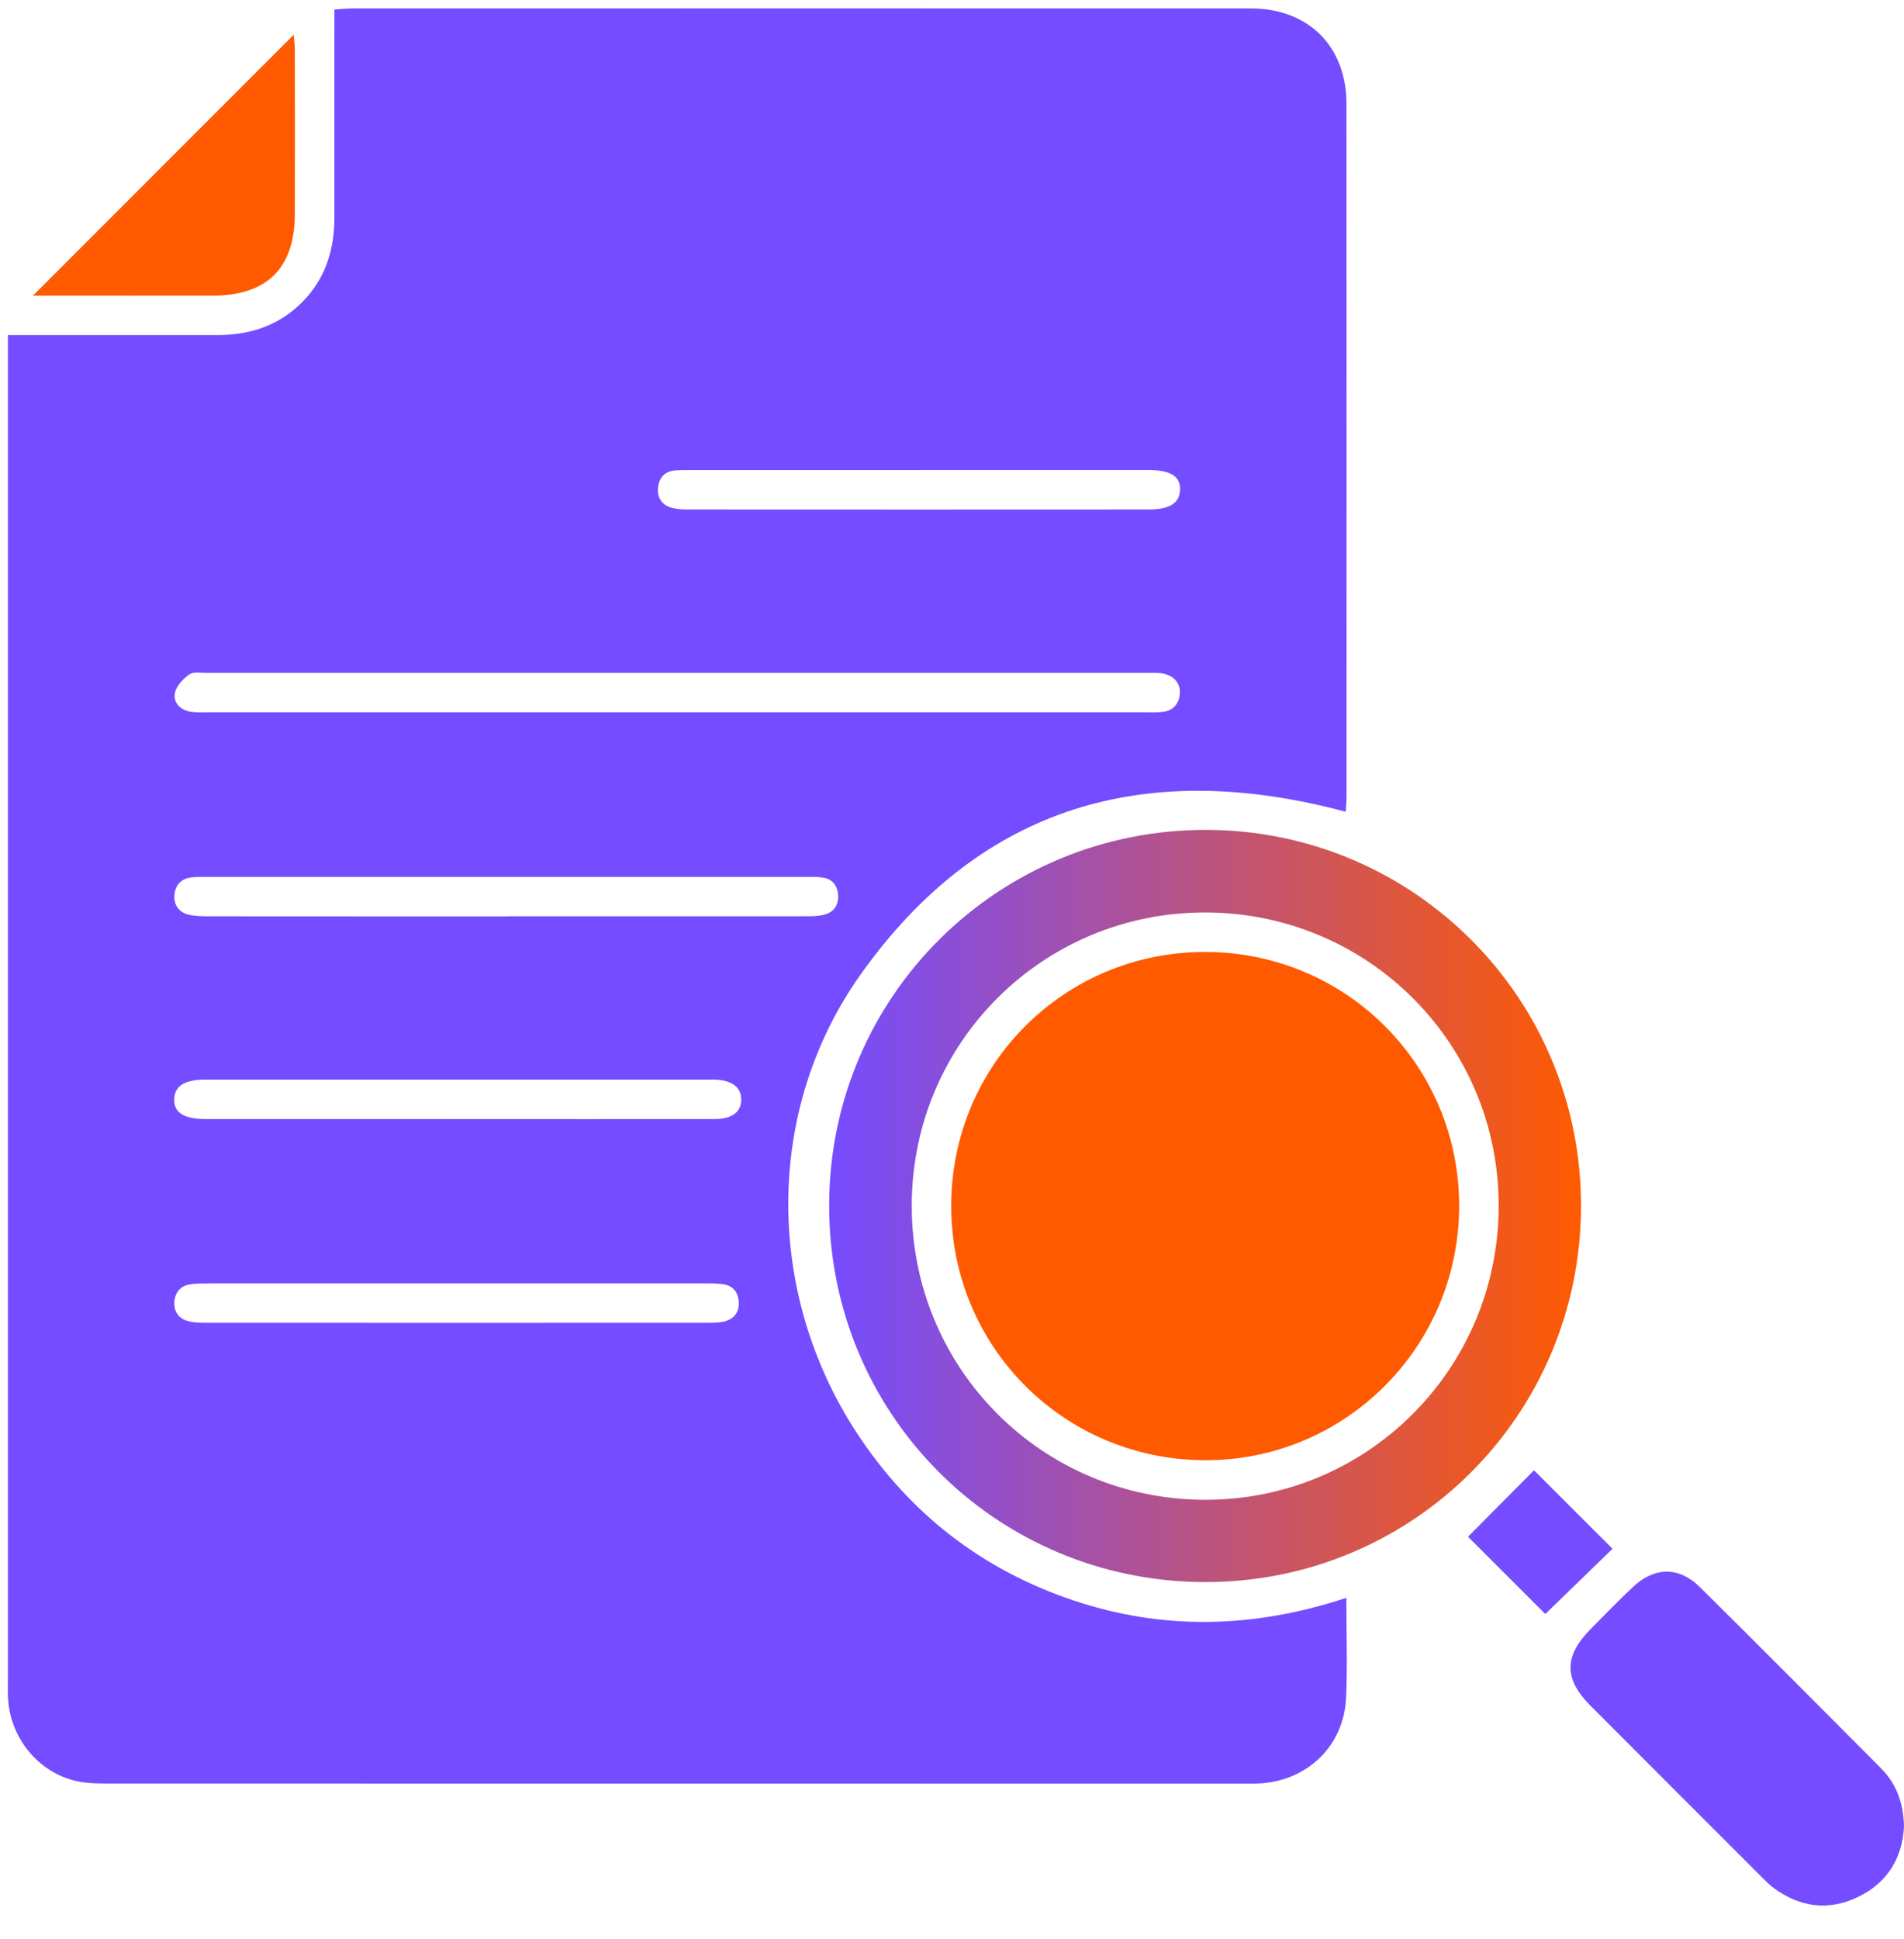
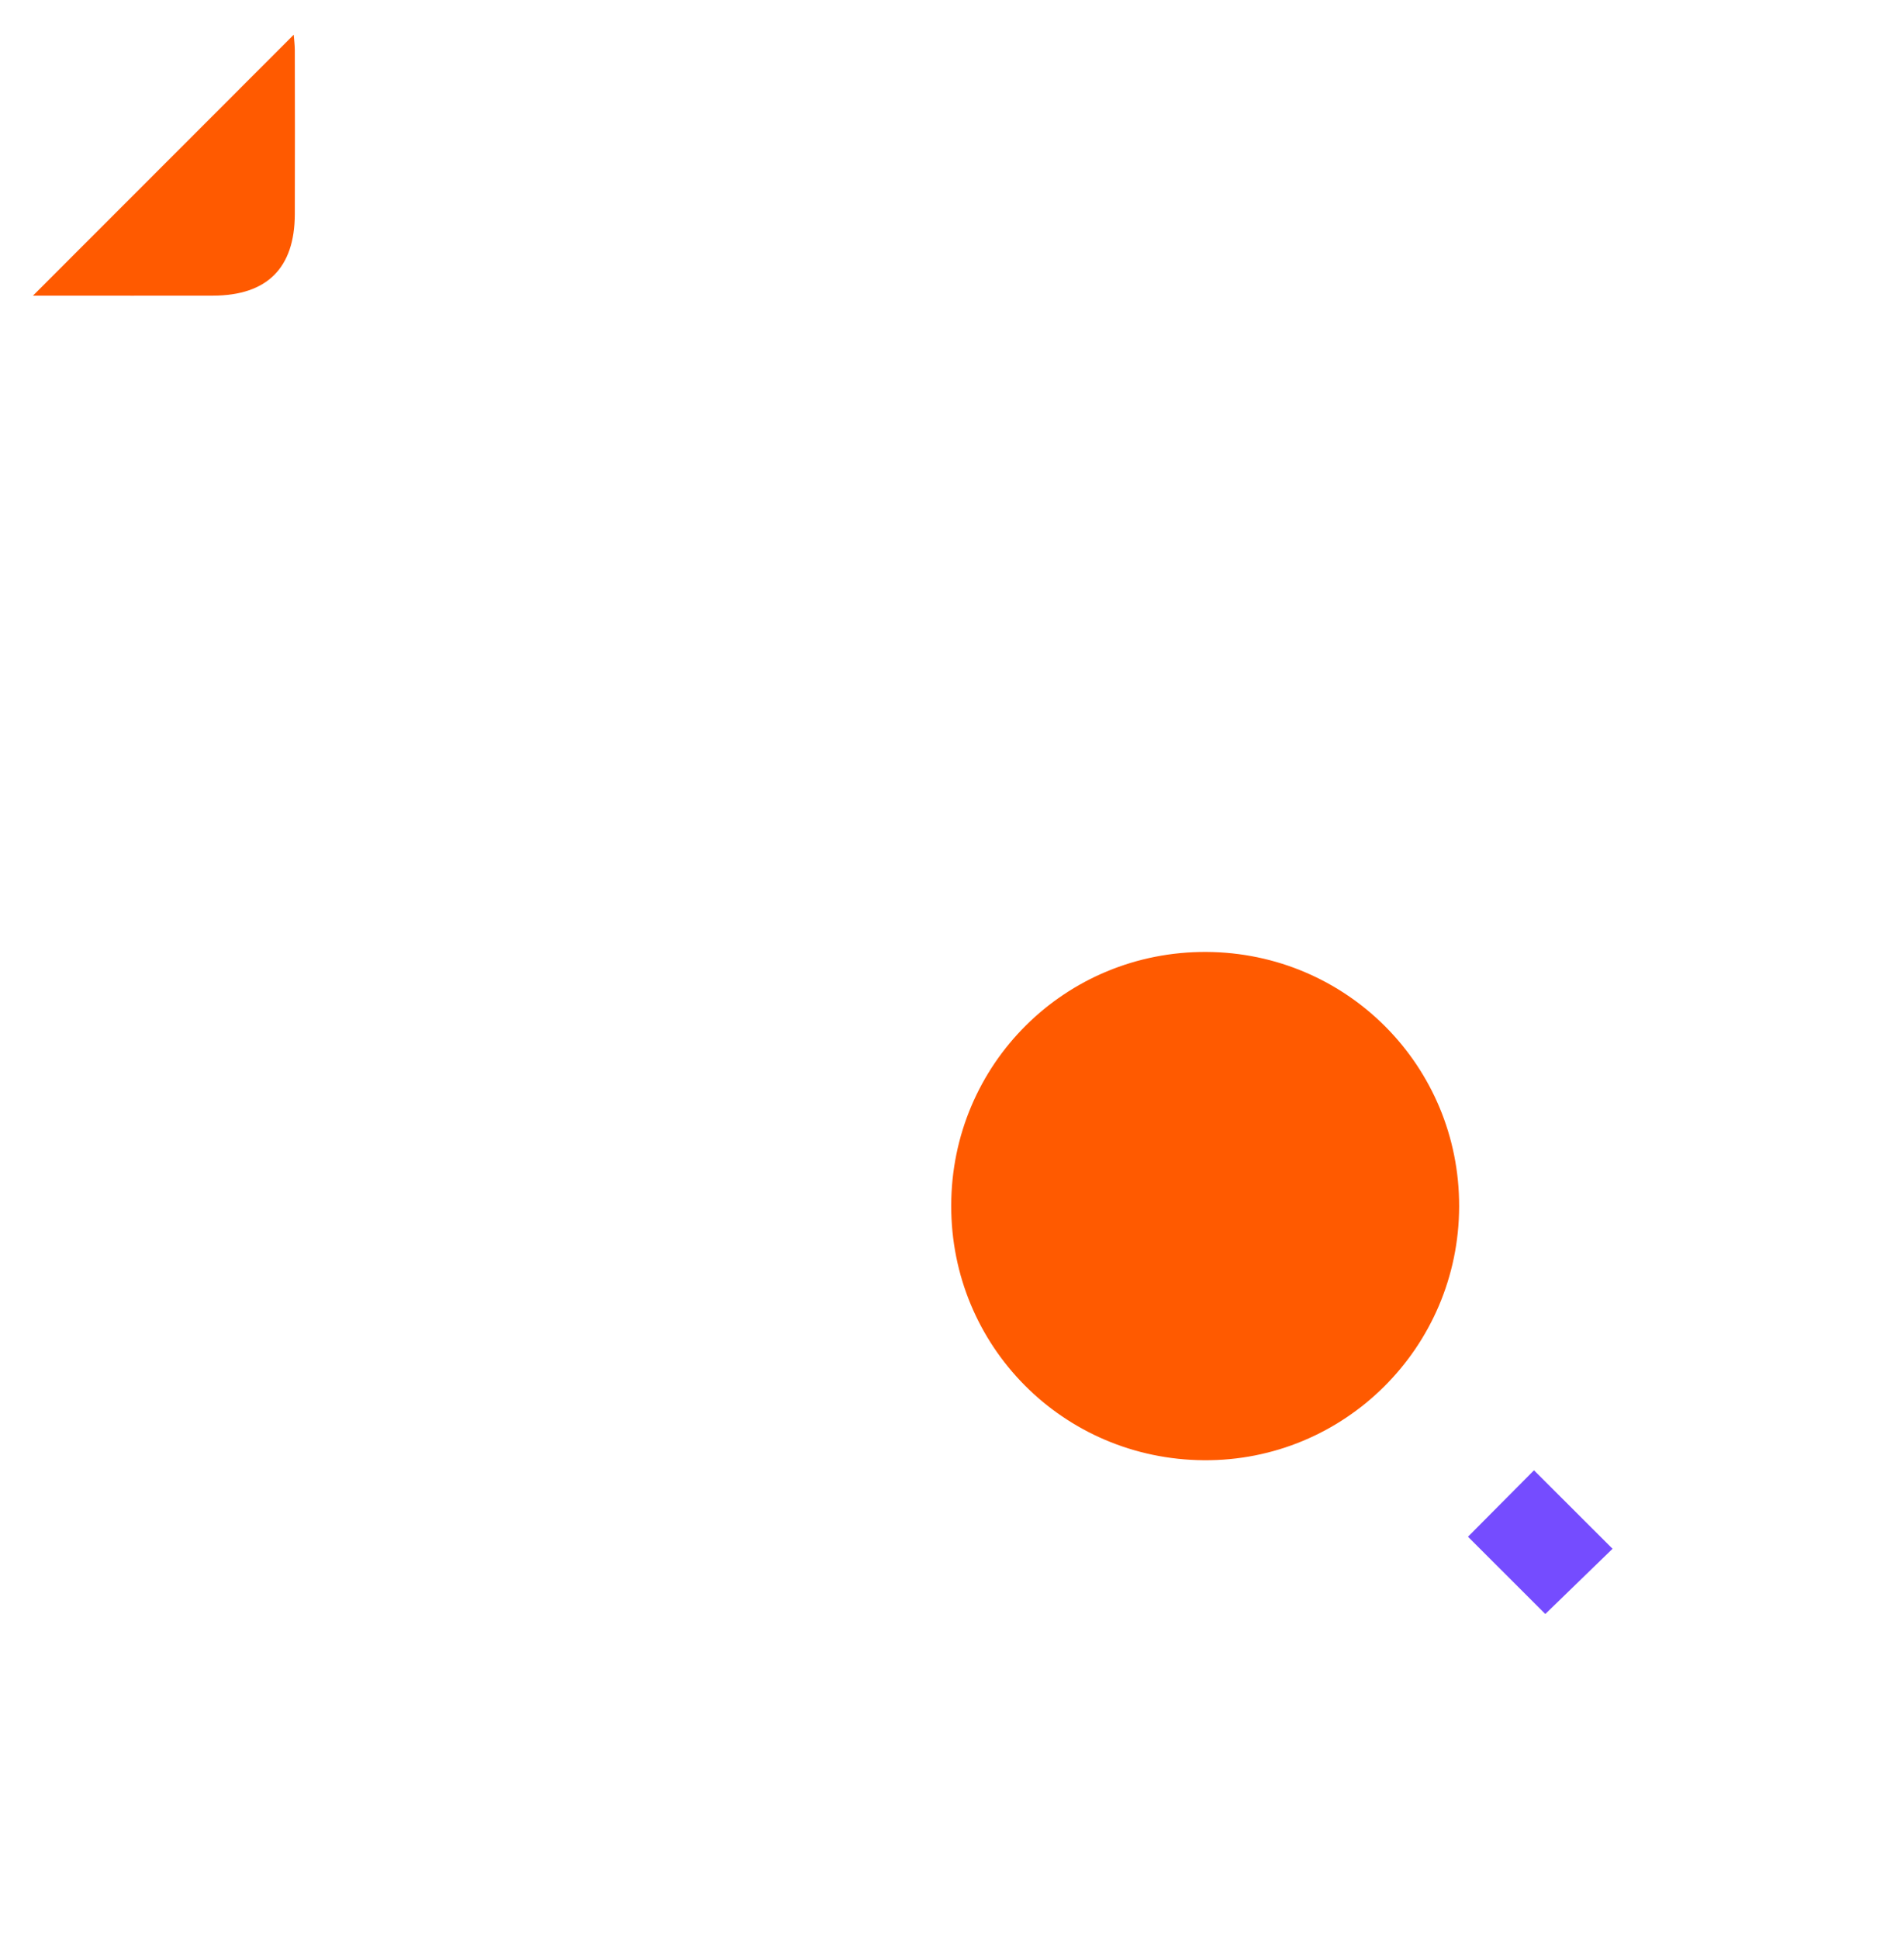
<svg xmlns="http://www.w3.org/2000/svg" width="56" height="57" viewBox="0 0 56 57" fill="none">
  <g clip-path="url(#clip0_1766_11772)">
-     <path d="M39.599 46.978C39.599 48.02 39.633 48.968 39.591 49.915C39.526 51.347 38.427 52.386 36.985 52.437C36.812 52.443 36.636 52.44 36.462 52.44C25.426 52.44 14.389 52.44 3.353 52.437C2.987 52.437 2.61 52.445 2.256 52.367C1.115 52.114 0.285 51.077 0.235 49.901C0.227 49.727 0.232 49.552 0.232 49.378C0.232 36.445 0.232 23.51 0.232 10.577C0.232 10.366 0.232 10.157 0.232 9.852C0.469 9.852 0.671 9.852 0.873 9.852C2.712 9.852 4.551 9.851 6.39 9.852C7.43 9.852 8.327 9.528 9.027 8.733C9.622 8.058 9.837 7.254 9.836 6.374C9.833 4.574 9.836 2.774 9.836 0.972C9.836 0.759 9.836 0.548 9.836 0.281C10.028 0.269 10.194 0.248 10.362 0.248C19.171 0.248 27.98 0.245 36.791 0.248C38.478 0.248 39.6 1.36 39.602 3.048C39.608 9.845 39.605 16.641 39.604 23.436C39.604 23.586 39.588 23.737 39.58 23.867C33.757 22.304 28.881 23.647 25.327 28.629C22.474 32.627 22.508 38.028 25.204 42.135C26.756 44.498 28.878 46.147 31.555 47.048C34.21 47.942 36.878 47.877 39.599 46.977V46.978ZM19.905 20.943C24.473 20.943 29.042 20.943 33.61 20.943C33.804 20.943 33.998 20.951 34.19 20.931C34.507 20.898 34.682 20.689 34.701 20.392C34.719 20.086 34.532 19.88 34.237 19.809C34.089 19.773 33.929 19.784 33.774 19.784C24.541 19.784 15.308 19.784 6.074 19.784C5.901 19.784 5.684 19.745 5.565 19.83C5.381 19.962 5.18 20.173 5.144 20.378C5.093 20.669 5.31 20.884 5.62 20.928C5.811 20.954 6.007 20.943 6.199 20.943C10.767 20.943 15.336 20.943 19.904 20.943H19.905ZM14.891 26.94C17.815 26.94 20.737 26.94 23.661 26.939C23.854 26.939 24.052 26.942 24.237 26.894C24.538 26.816 24.681 26.594 24.647 26.282C24.616 25.995 24.447 25.826 24.159 25.795C23.987 25.776 23.812 25.781 23.638 25.781C17.81 25.781 11.982 25.781 6.154 25.781C5.981 25.781 5.805 25.778 5.633 25.796C5.315 25.831 5.144 26.035 5.128 26.337C5.115 26.616 5.27 26.827 5.546 26.892C5.749 26.94 5.967 26.94 6.178 26.94C9.082 26.943 11.985 26.942 14.891 26.942V26.94ZM13.48 32.903C13.596 32.903 13.713 32.903 13.828 32.903C16.227 32.903 18.625 32.905 21.024 32.901C21.53 32.901 21.805 32.689 21.802 32.326C21.8 31.964 21.523 31.756 21.02 31.741C20.981 31.741 20.942 31.741 20.903 31.741C15.951 31.741 10.998 31.741 6.046 31.741C5.436 31.741 5.144 31.922 5.124 32.301C5.102 32.708 5.399 32.901 6.05 32.901C8.526 32.901 11.003 32.901 13.478 32.901L13.48 32.903ZM13.477 37.734C11.04 37.734 8.603 37.734 6.167 37.734C5.974 37.734 5.779 37.734 5.588 37.761C5.301 37.804 5.146 38.005 5.128 38.279C5.111 38.559 5.257 38.771 5.532 38.843C5.715 38.891 5.914 38.892 6.106 38.892C11 38.895 15.892 38.894 20.785 38.892C20.958 38.892 21.138 38.895 21.302 38.853C21.602 38.778 21.755 38.566 21.727 38.251C21.701 37.964 21.535 37.79 21.249 37.755C21.058 37.731 20.863 37.733 20.671 37.733C18.273 37.733 15.875 37.733 13.475 37.733L13.477 37.734ZM27.041 13.821C24.817 13.821 22.595 13.821 20.371 13.821C20.197 13.821 20.022 13.816 19.849 13.832C19.559 13.858 19.39 14.037 19.356 14.315C19.317 14.62 19.457 14.848 19.759 14.931C19.924 14.976 20.102 14.98 20.275 14.98C24.78 14.983 29.284 14.983 33.79 14.98C34.398 14.98 34.69 14.793 34.707 14.409C34.724 14.004 34.435 13.821 33.771 13.819C31.529 13.819 29.286 13.819 27.043 13.819L27.041 13.821Z" fill="#754CFF" />
-     <path d="M46.5 35.481C46.483 41.619 41.532 46.542 35.405 46.514C29.266 46.486 24.363 41.543 24.387 35.403C24.41 29.279 29.372 24.372 35.512 24.399C41.611 24.429 46.519 29.375 46.5 35.481ZM44.079 35.479C44.096 30.701 40.255 26.842 35.467 26.827C30.68 26.813 26.823 30.649 26.816 35.436C26.806 40.225 30.635 44.076 35.423 44.095C40.197 44.113 44.062 40.266 44.079 35.479Z" fill="url(#paint0_linear_1766_11772)" />
-     <path d="M56.002 53.669C55.961 54.584 55.547 55.332 54.667 55.763C53.789 56.193 52.94 56.08 52.156 55.501C52.032 55.409 51.925 55.296 51.814 55.186C50.13 53.503 48.447 51.822 46.767 50.137C46.002 49.369 46.001 48.697 46.756 47.925C47.175 47.497 47.594 47.066 48.031 46.656C48.658 46.066 49.381 46.054 49.991 46.657C51.779 48.425 53.553 50.21 55.327 51.992C55.769 52.435 55.975 52.988 56 53.668L56.002 53.669Z" fill="#754CFF" />
    <path d="M0.97 8.692C3.554 6.107 6.092 3.57 8.639 1.021C8.648 1.15 8.671 1.315 8.671 1.479C8.675 3.086 8.676 4.692 8.671 6.298C8.667 7.88 7.855 8.687 6.27 8.692C4.684 8.696 3.097 8.692 1.51 8.692C1.34 8.692 1.169 8.692 0.969 8.692H0.97Z" fill="#FF5A00" />
    <path d="M45.45 47.453C44.701 46.705 43.899 45.903 43.176 45.181C43.8 44.554 44.486 43.863 45.117 43.228C45.81 43.919 46.62 44.728 47.428 45.535C46.814 46.131 46.112 46.809 45.45 47.453Z" fill="#754CFF" />
    <path d="M42.916 35.467C42.909 39.616 39.541 42.963 35.405 42.932C31.268 42.901 27.97 39.58 27.977 35.447C27.981 31.289 31.326 27.966 35.482 27.988C39.614 28.01 42.924 31.34 42.916 35.467Z" fill="#FF5A00" />
  </g>
  <defs>
    <linearGradient id="paint0_linear_1766_11772" x1="24.387" y1="35.457" x2="46.5" y2="35.457" gradientUnits="userSpaceOnUse">
      <stop stop-color="#754CFF" />
      <stop offset="1" stop-color="#FF5A00" />
    </linearGradient>
    <clipPath id="clip0_1766_11772">
      <rect width="55.769" height="55.774" fill="white" transform="translate(0.23 0.248)" />
    </clipPath>
  </defs>
</svg>